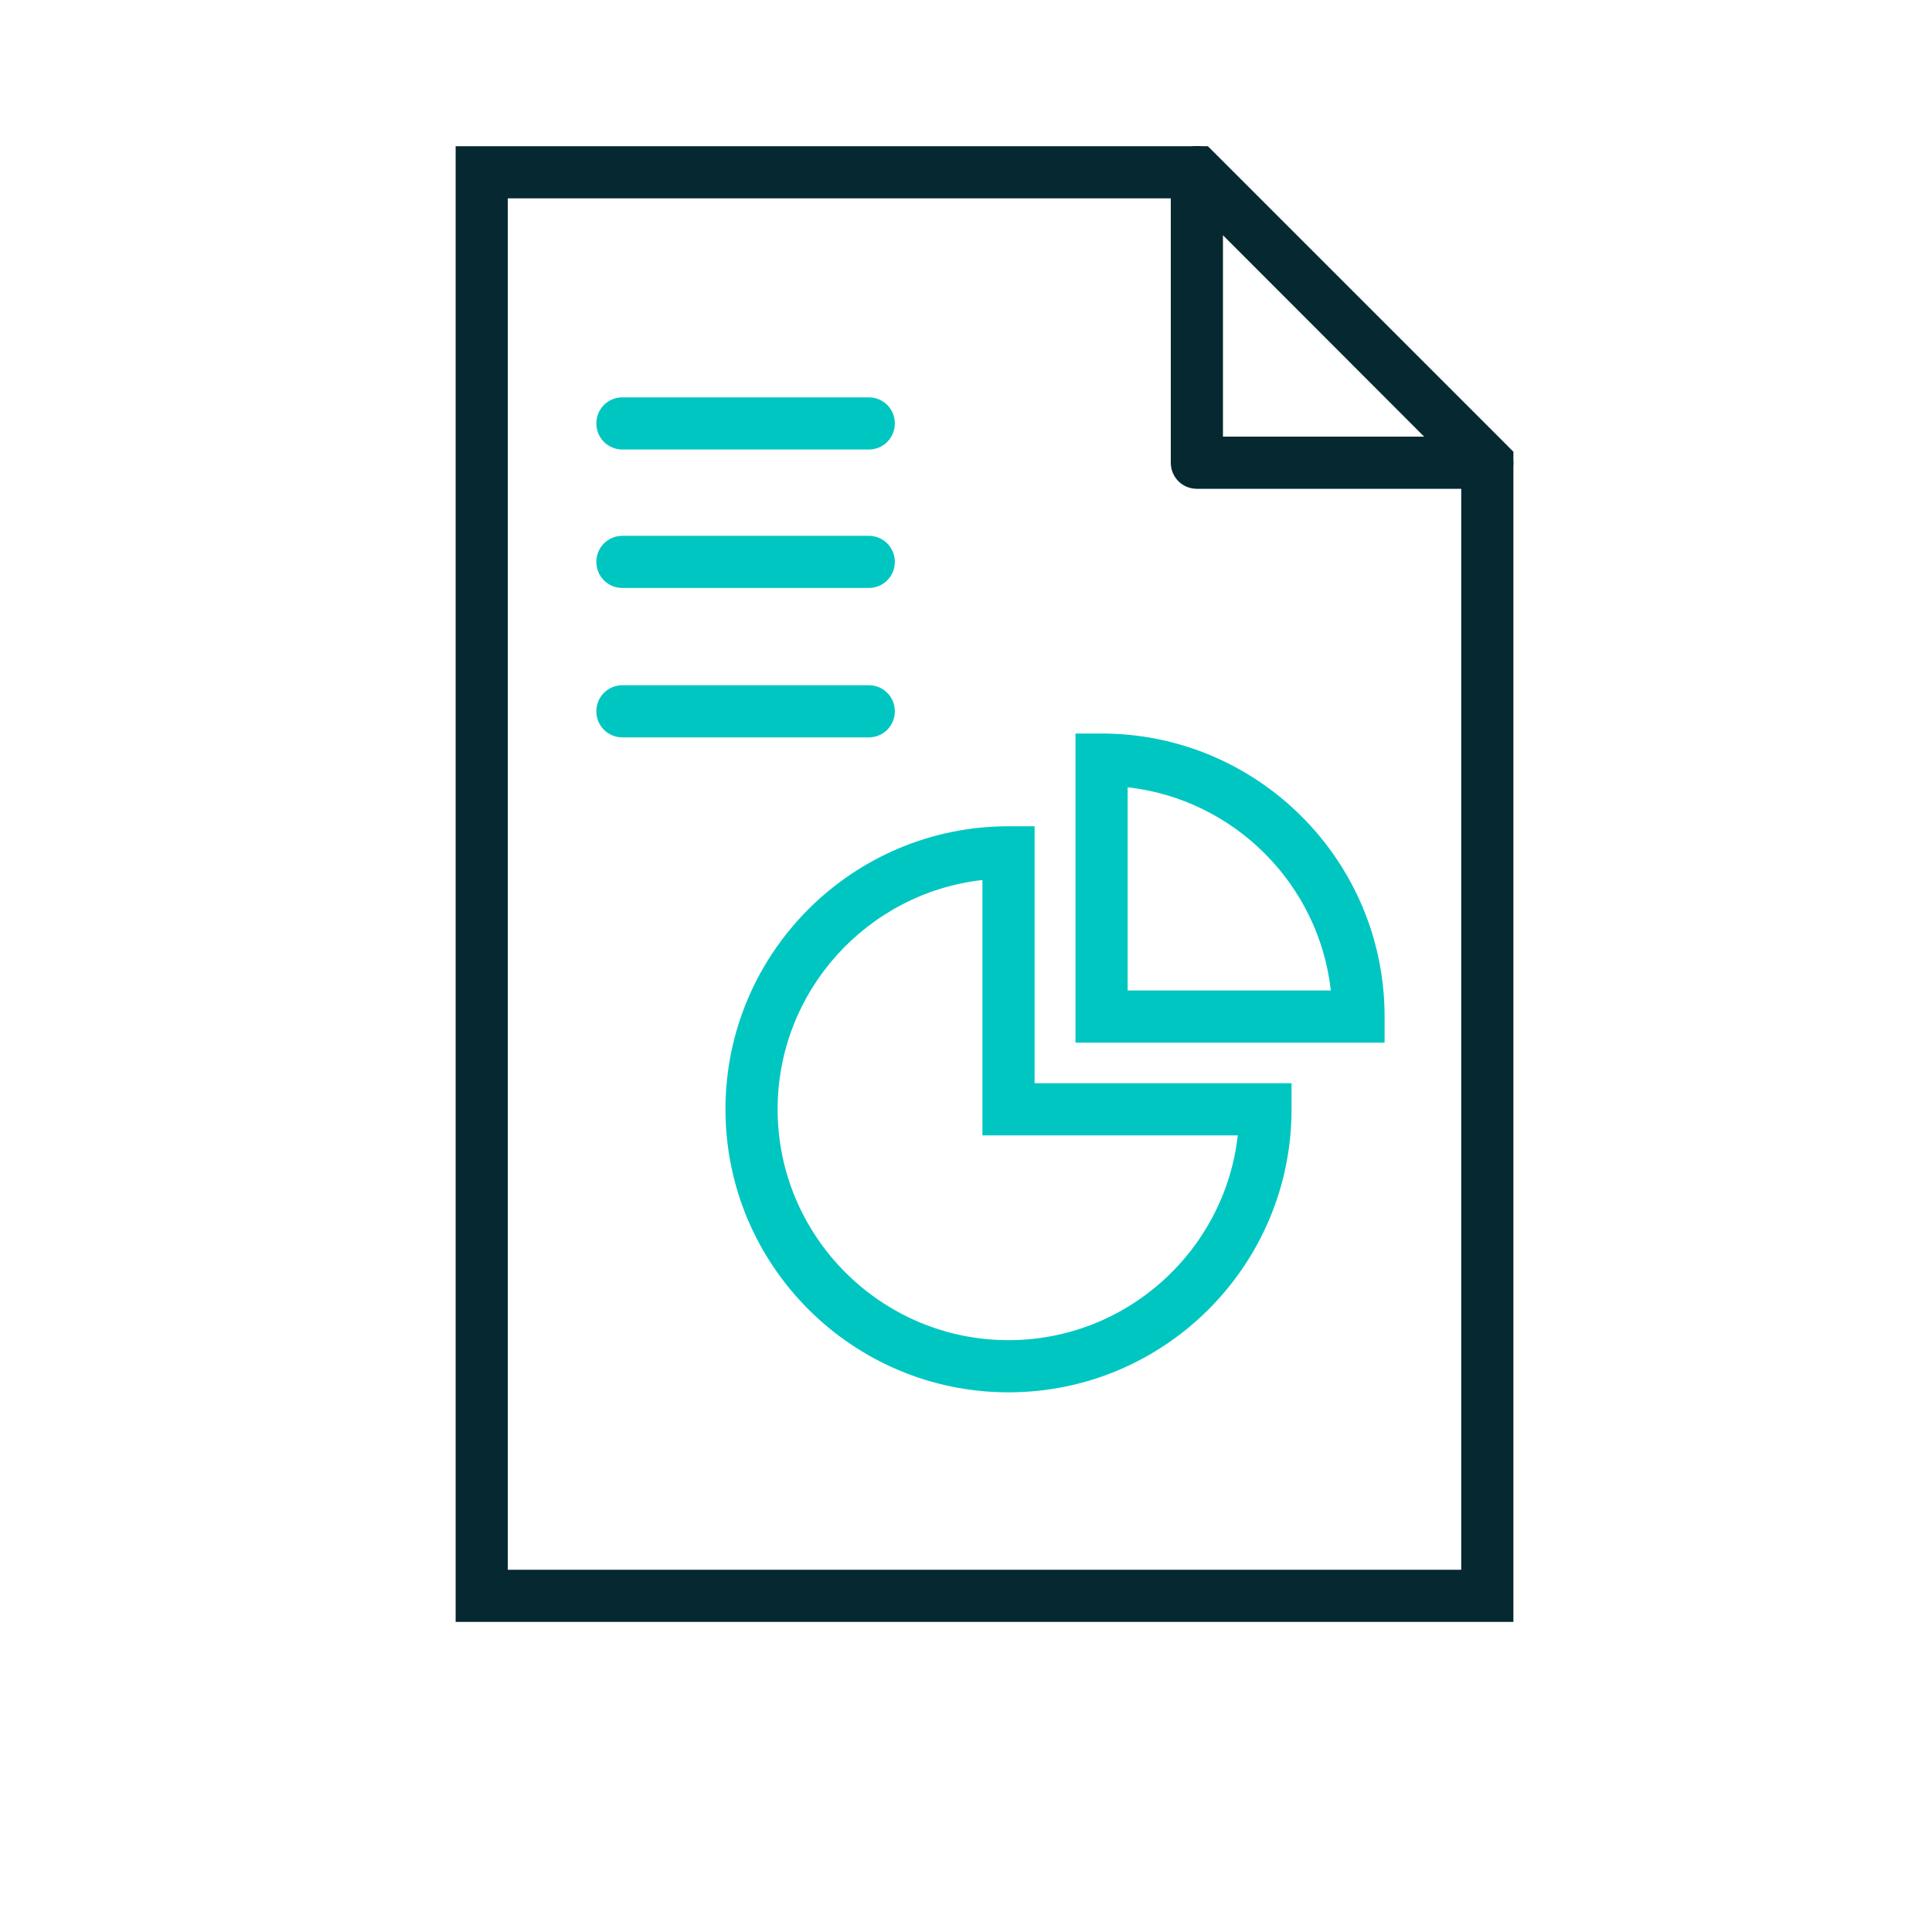
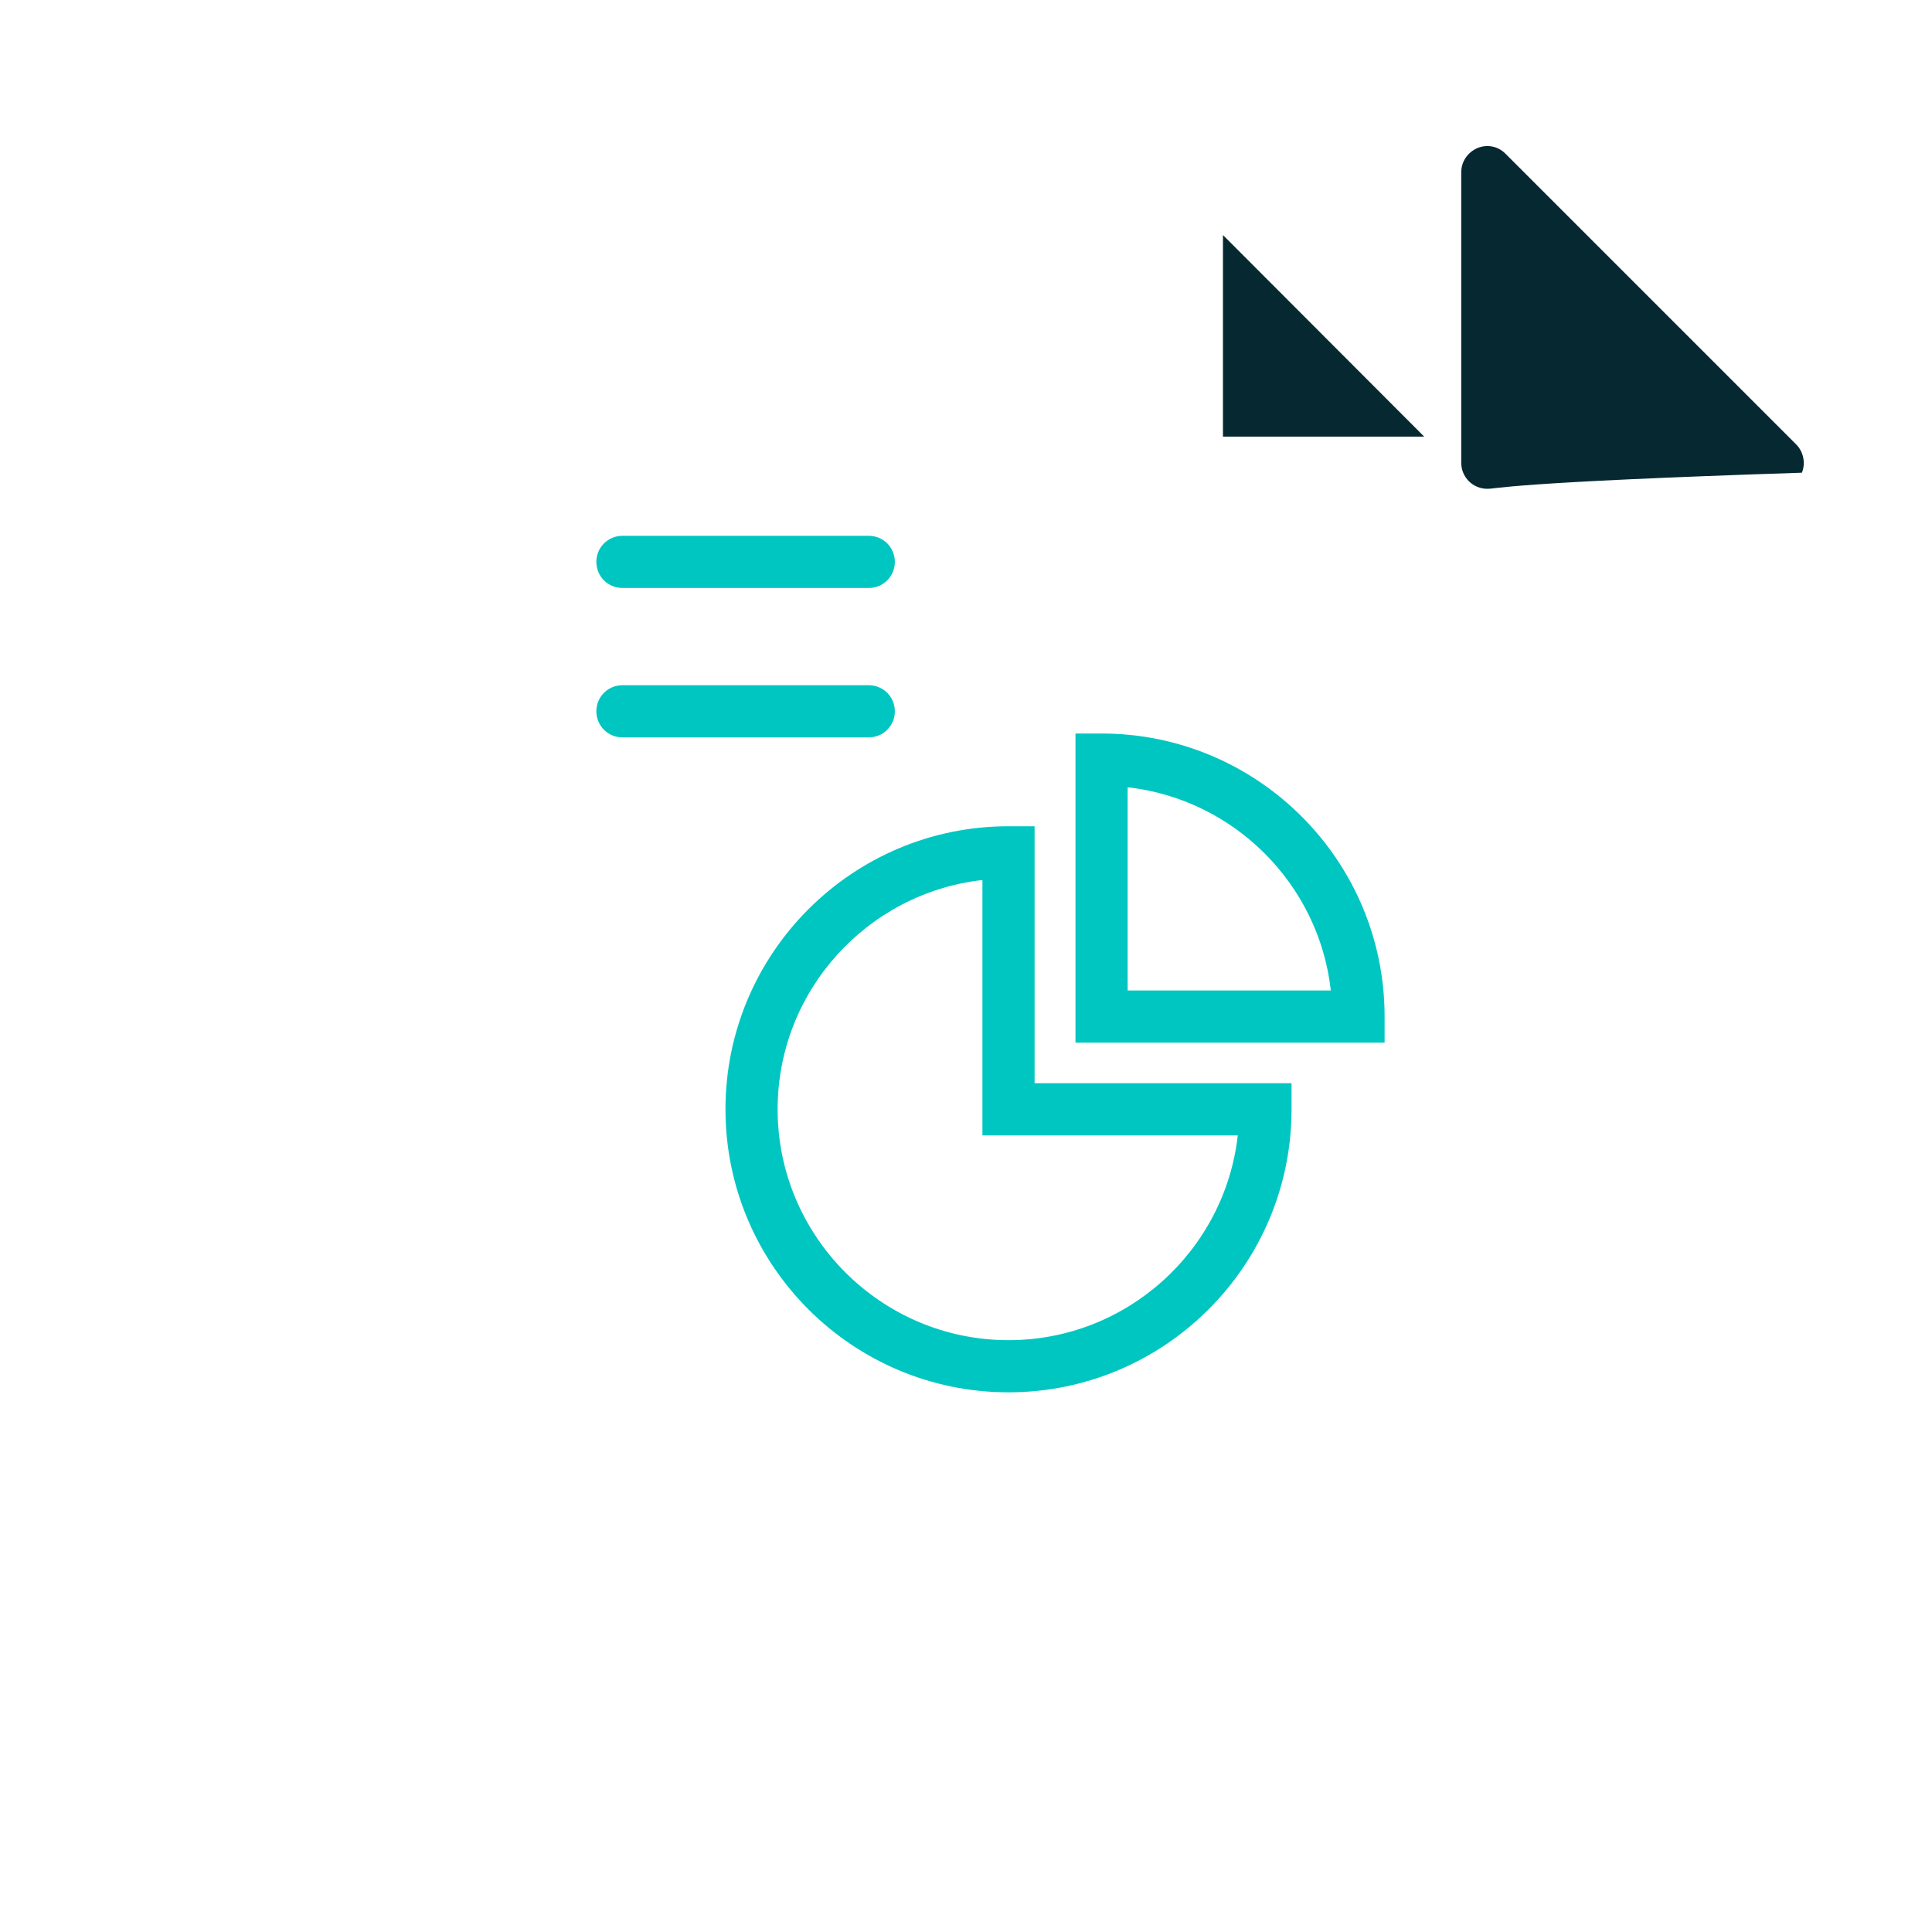
<svg xmlns="http://www.w3.org/2000/svg" version="1.1" id="Layer_1" x="0px" y="0px" viewBox="0 0 60 60" style="enable-background:new 0 0 60 60;" xml:space="preserve">
  <style type="text/css"> .st0{fill:#052831;} .st1{fill:#00C6C2;} </style>
-   <path class="st0" d="M47,50.37H14.15V4.54h23.36L47,14.03V50.37z M15.77,48.75h29.61V14.7l-8.54-8.54H15.77V48.75L15.77,48.75z" />
-   <path class="st0" d="M46.19,15.18h-9.02c-0.45,0-0.81-0.36-0.81-0.81V5.35c0-0.33,0.2-0.62,0.5-0.75s0.65-0.06,0.88,0.18l9.02,9.02 c0.23,0.23,0.3,0.58,0.18,0.88C46.81,14.98,46.52,15.18,46.19,15.18z M37.98,13.56h6.25L37.98,7.3V13.56z" />
+   <path class="st0" d="M46.19,15.18c-0.45,0-0.81-0.36-0.81-0.81V5.35c0-0.33,0.2-0.62,0.5-0.75s0.65-0.06,0.88,0.18l9.02,9.02 c0.23,0.23,0.3,0.58,0.18,0.88C46.81,14.98,46.52,15.18,46.19,15.18z M37.98,13.56h6.25L37.98,7.3V13.56z" />
  <path class="st1" d="M31.32,43.24c-4.85,0-8.79-3.94-8.79-8.79s3.94-8.79,8.79-8.79h0.81v7.98h7.98v0.81 C40.11,39.3,36.17,43.24,31.32,43.24z M30.51,27.33c-3.57,0.4-6.36,3.44-6.36,7.12c0,3.95,3.22,7.17,7.17,7.17 c3.68,0,6.72-2.79,7.12-6.36h-7.93V27.33z" />
  <path class="st1" d="M43,32.38h-9.6v-9.6h0.81c4.85,0,8.79,3.94,8.79,8.79V32.38z M35.02,30.76h6.31c-0.37-3.31-3.01-5.94-6.31-6.31 V30.76z" />
-   <path class="st1" d="M26.98,13.96h-7.65c-0.45,0-0.81-0.36-0.81-0.81s0.36-0.81,0.81-0.81h7.65c0.45,0,0.81,0.36,0.81,0.81 S27.43,13.96,26.98,13.96z" />
  <path class="st1" d="M26.98,18.26h-7.65c-0.45,0-0.81-0.36-0.81-0.81s0.36-0.81,0.81-0.81h7.65c0.45,0,0.81,0.36,0.81,0.81 S27.43,18.26,26.98,18.26z" />
  <path class="st1" d="M26.98,22.9h-7.65c-0.45,0-0.81-0.36-0.81-0.81c0-0.45,0.36-0.81,0.81-0.81h7.65c0.45,0,0.81,0.36,0.81,0.81 C27.79,22.54,27.43,22.9,26.98,22.9z" />
</svg>